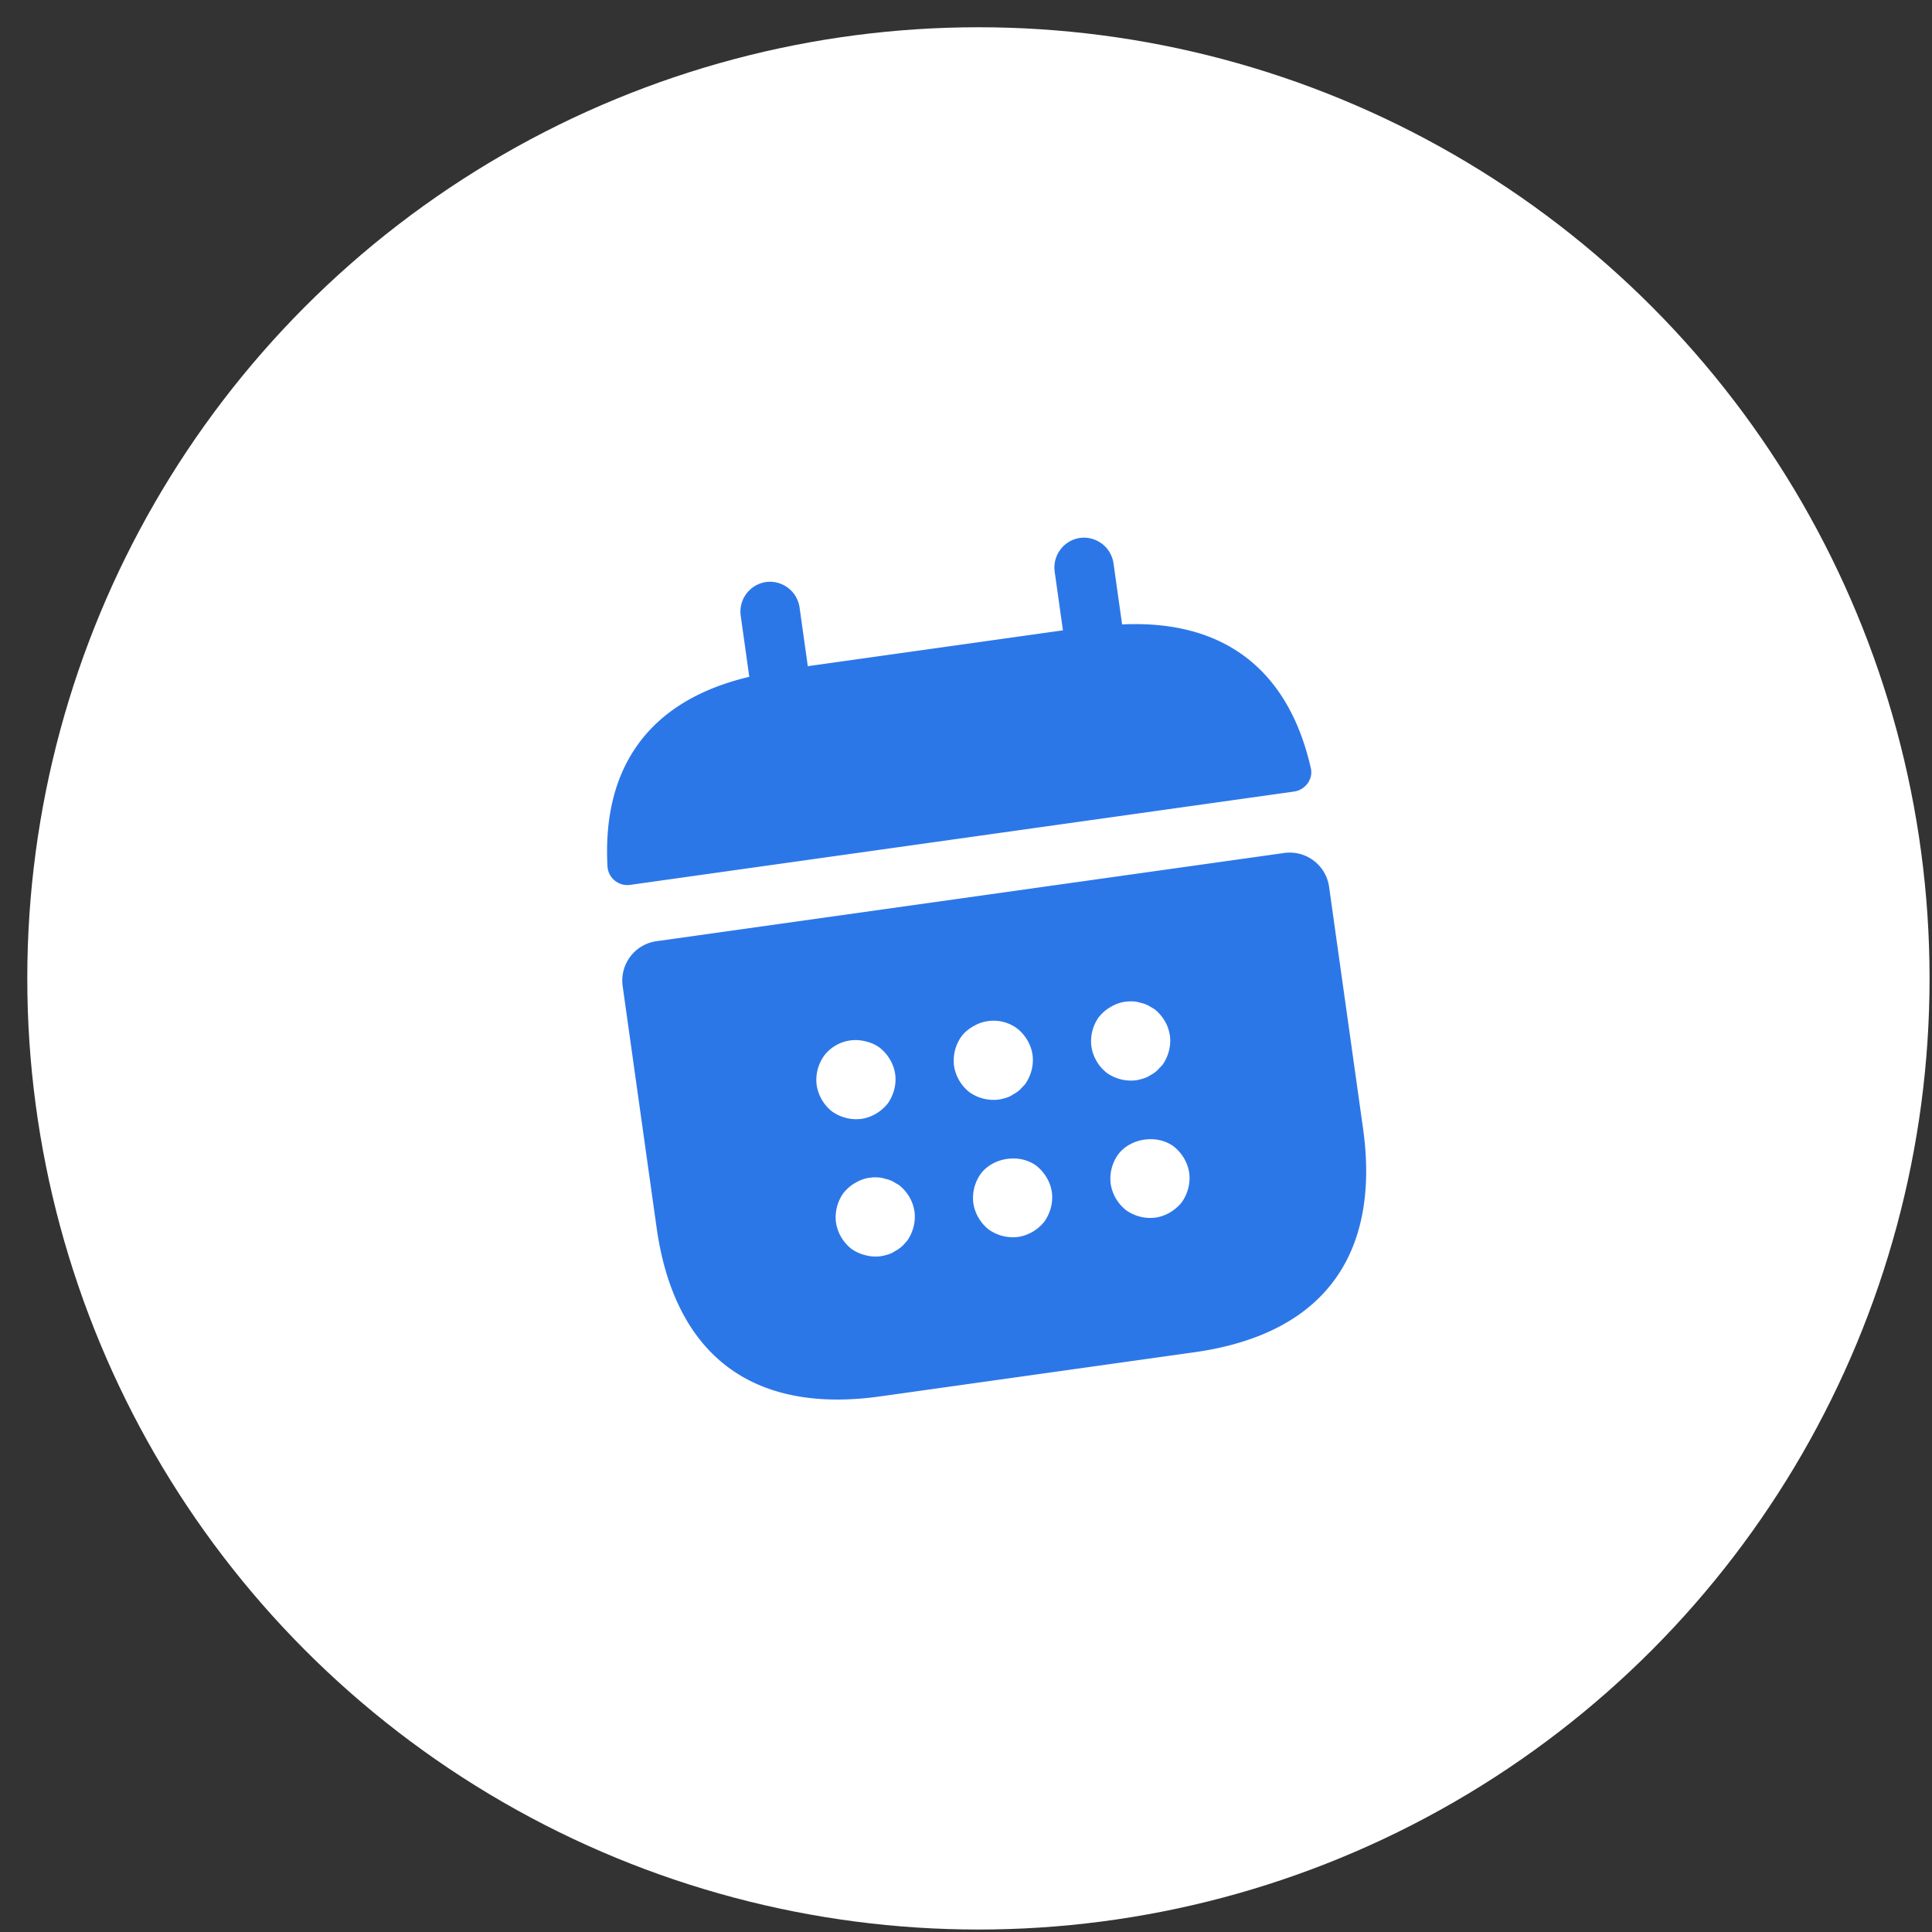
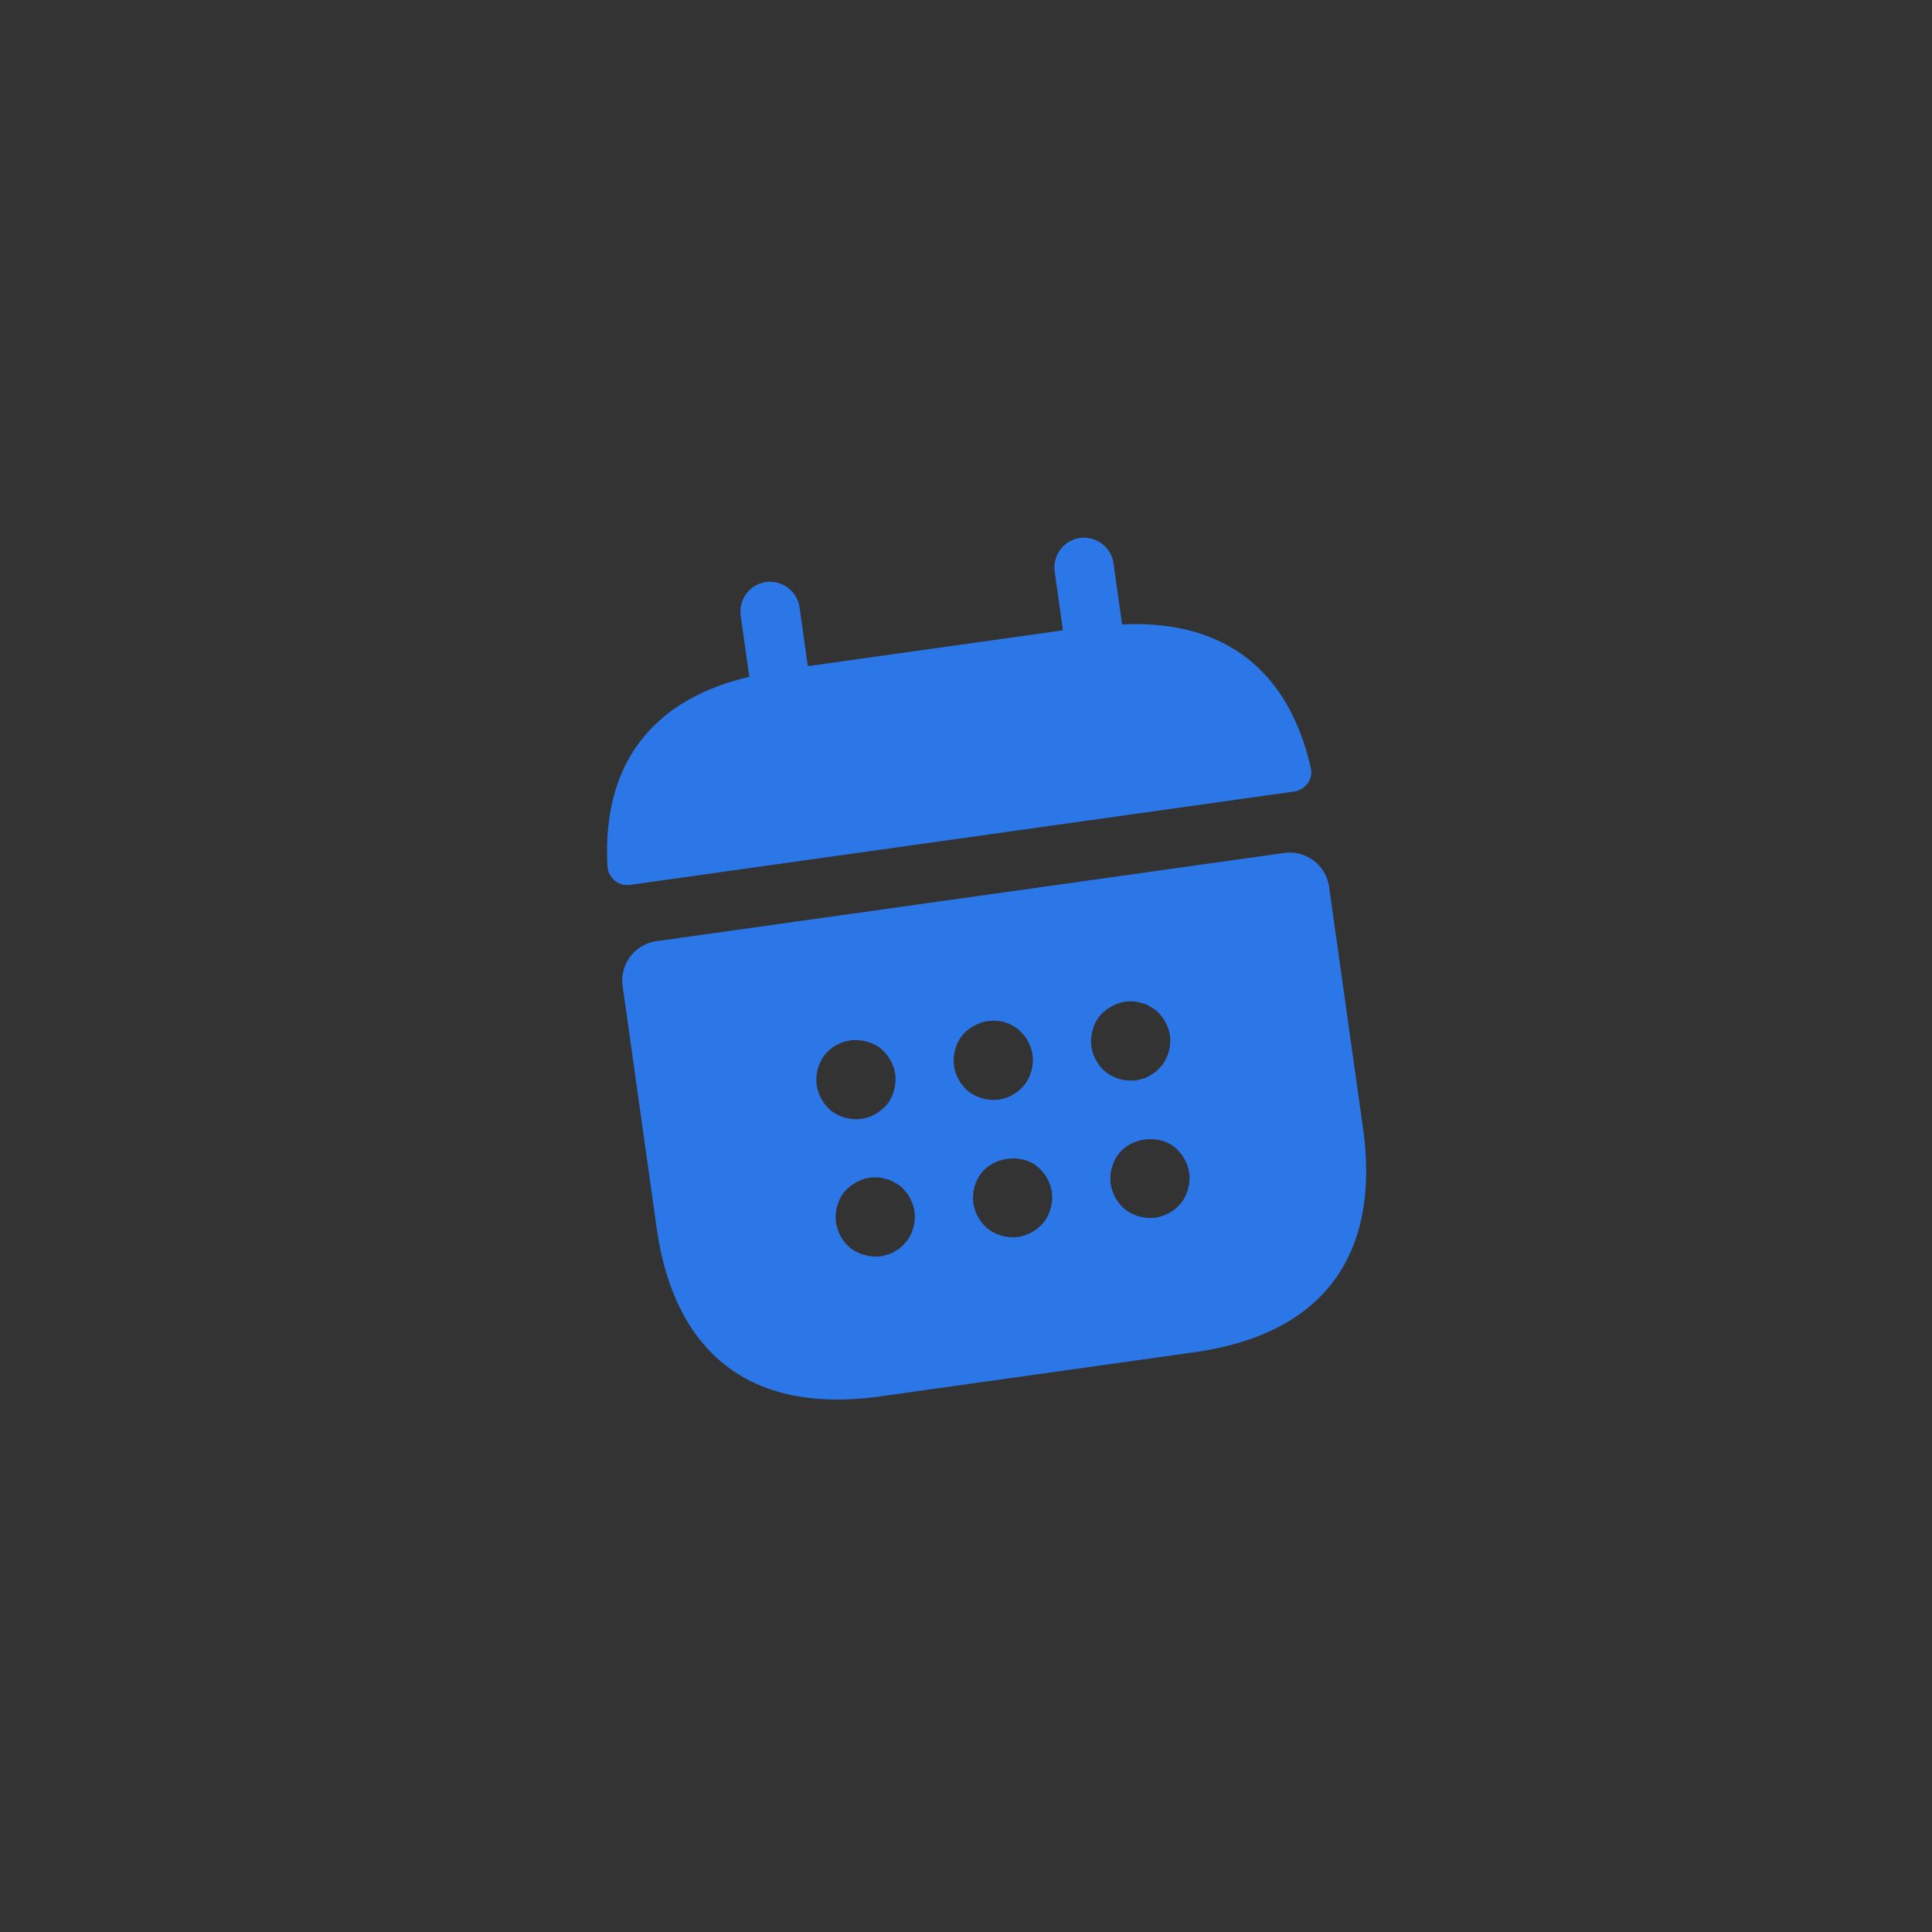
<svg xmlns="http://www.w3.org/2000/svg" width="65" height="65" fill="none">
  <rect width="100%" height="100%" fill="#333333" stroke="none" />
-   <circle cx="32.918" cy="32.917" r="32" fill="#fff" />
  <path fill="#2C77E8" d="m37.752 21.008-.29-2.06a1.007 1.007 0 0 0-1.129-.85 1.007 1.007 0 0 0-.85 1.129l.278 1.98-8.583 1.206-.278-1.98a1.007 1.007 0 0 0-1.13-.851 1.007 1.007 0 0 0-.85 1.13l.289 2.059c-3.519.831-4.95 3.2-4.77 6.393a.67.67 0 0 0 .758.607l22.34-3.14c.384-.054.654-.428.563-.793-.708-3.118-2.736-5-6.348-4.83ZM43.209 28.697l-21.126 2.969a1.337 1.337 0 0 0-1.135 1.506l1.143 8.133c.557 3.961 2.909 6.324 7.53 5.674l10.563-1.484c4.621-.65 6.23-3.569 5.674-7.53l-1.143-8.133a1.337 1.337 0 0 0-1.506-1.135ZM30.515 41.75c-.058.062-.115.137-.176.186a1.008 1.008 0 0 1-.22.152.846.846 0 0 1-.227.113c-.09.026-.168.05-.26.063a1.327 1.327 0 0 1-.517-.035 1.378 1.378 0 0 1-.475-.216 1.403 1.403 0 0 1-.514-.884 1.402 1.402 0 0 1 .25-.99c.116-.138.235-.25.397-.34.223-.139.484-.202.755-.186a.848.848 0 0 1 .249.046c.083.015.168.043.254.085l.22.13c.274.218.467.54.515.884.049.343-.048.707-.25.992Zm-.65-4.622c-.217.273-.54.467-.883.515a1.402 1.402 0 0 1-.991-.251 1.402 1.402 0 0 1-.515-.884 1.402 1.402 0 0 1 .251-.991 1.332 1.332 0 0 1 1.4-.48c.181.042.34.114.475.216.273.218.467.54.515.884.048.343-.049.707-.251.991Zm5.271 3.972c-.217.273-.54.466-.883.515a1.402 1.402 0 0 1-.992-.252 1.402 1.402 0 0 1-.514-.883 1.402 1.402 0 0 1 .251-.991c.42-.558 1.318-.684 1.875-.264.273.218.466.54.515.884.048.343-.05.707-.252.991Zm-.649-4.621-.176.186a1.01 1.01 0 0 1-.22.152.85.85 0 0 1-.227.113c-.09.026-.168.05-.26.063a1.402 1.402 0 0 1-.992-.25 1.402 1.402 0 0 1-.515-.884 1.402 1.402 0 0 1 .252-.992c.102-.135.234-.248.396-.338a1.332 1.332 0 0 1 1.479.075c.272.217.466.54.514.884.048.343-.049.707-.251.99Zm5.27 3.972c-.217.272-.54.466-.883.514a1.402 1.402 0 0 1-.991-.251 1.402 1.402 0 0 1-.515-.884 1.402 1.402 0 0 1 .251-.99c.42-.558 1.318-.684 1.875-.264.273.217.467.54.515.883.048.344-.049.707-.251.992Zm-.649-4.622-.176.187a1.013 1.013 0 0 1-.22.152.848.848 0 0 1-.227.112c-.09.027-.181.053-.26.064a1.402 1.402 0 0 1-.992-.251 1.402 1.402 0 0 1-.514-.884 1.402 1.402 0 0 1 .25-.991c.116-.138.235-.248.398-.339.222-.139.483-.202.754-.187a.85.85 0 0 1 .249.046c.083.016.168.044.254.086l.22.13c.274.218.467.54.515.884.049.343-.048.707-.25.991Z" />
</svg>